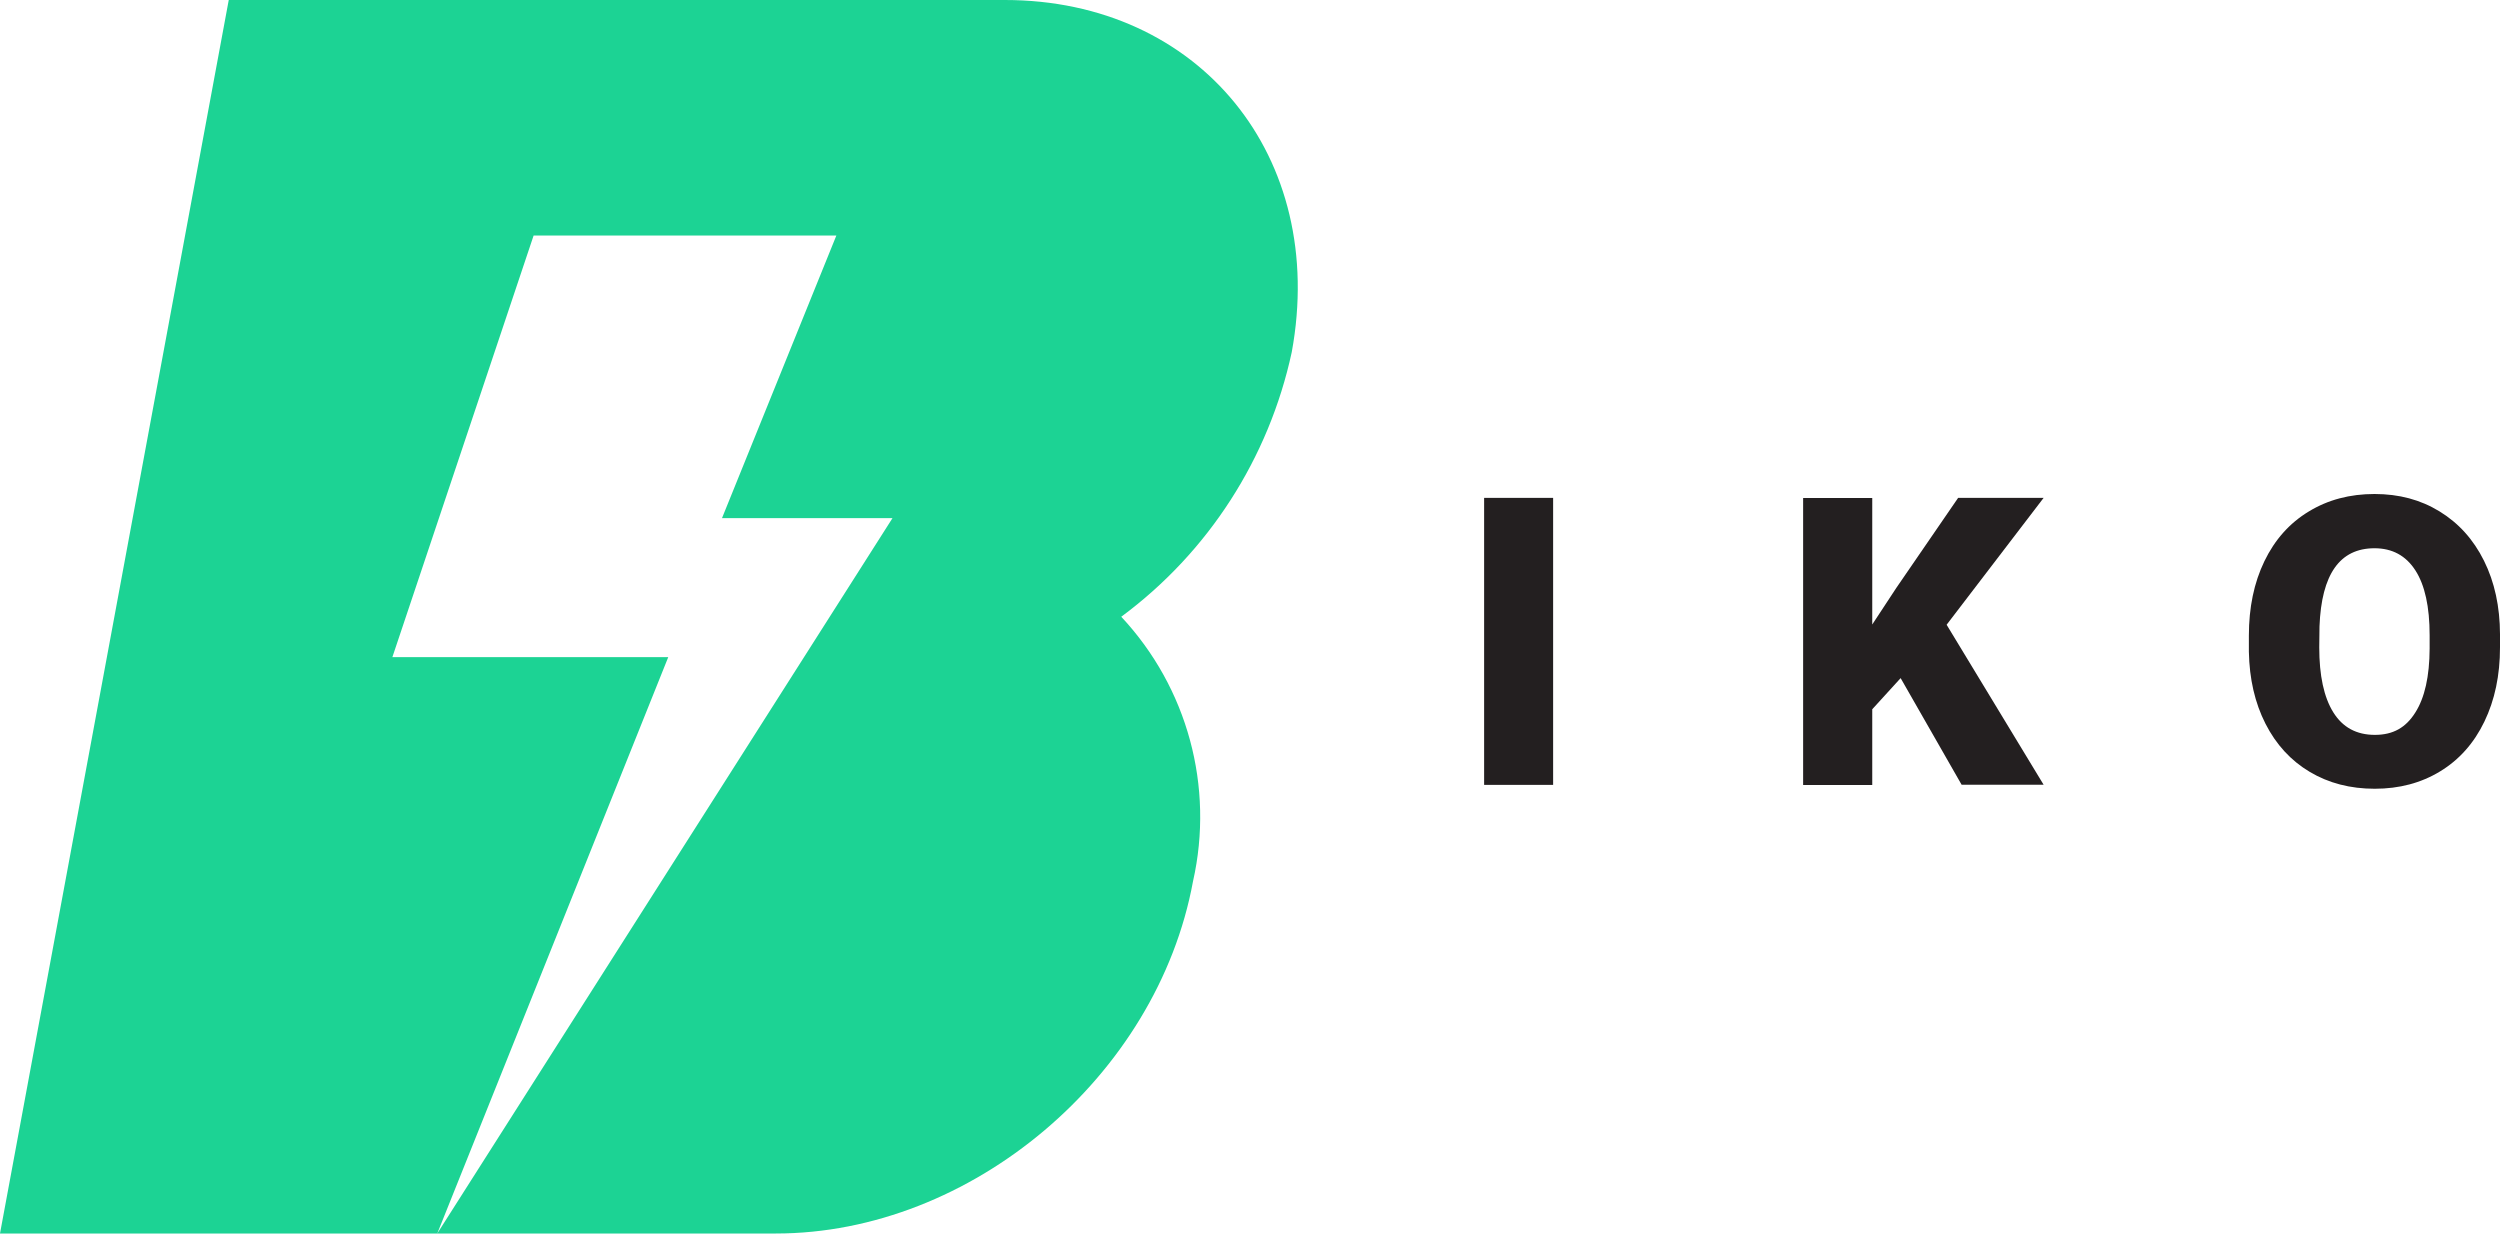
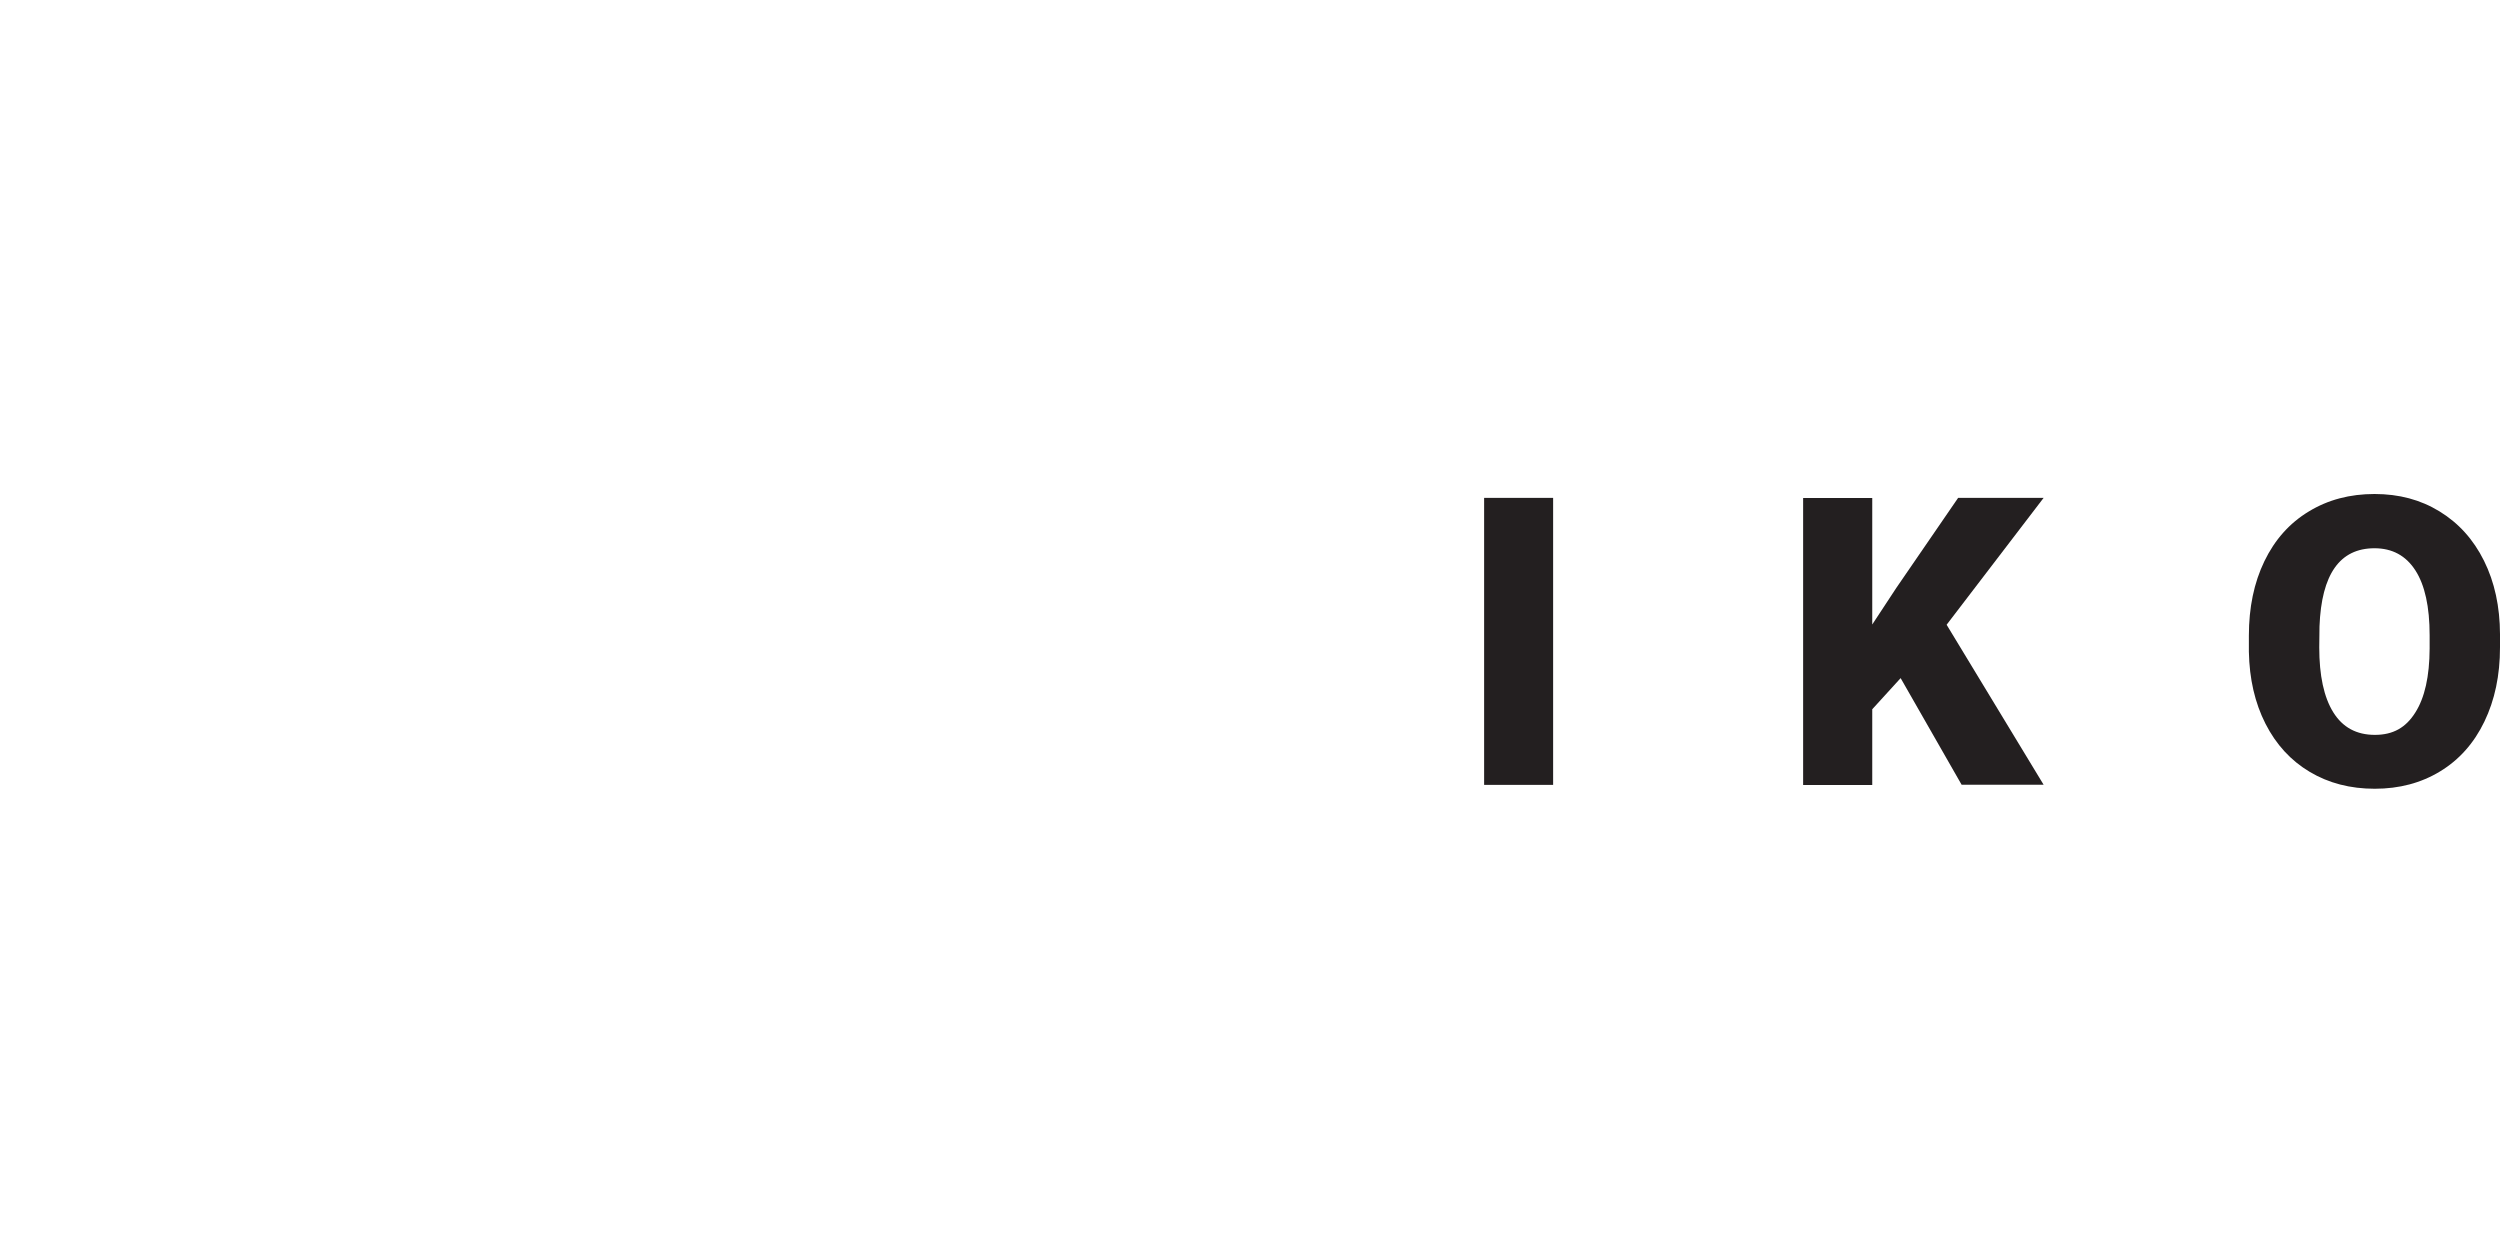
<svg xmlns="http://www.w3.org/2000/svg" id="Layer_1" version="1.1" viewBox="0 0 200 98.68">
  <defs>
    <style>
      .st0 {
        fill: #231f20;
      }

      .st1 {
        isolation: isolate;
      }

      .st2 {
        fill: #1cd394;
      }
    </style>
  </defs>
-   <path id="Biko_Studio_Logo_Final_3" class="st2" d="M103.34,28.17C106.21,12.56,95.98,0,80.38,0H18.3L0,98.68h34.98l18.48-46.11h-22.07l11.3-33.73h24.22l-9.15,22.61h13.64l-36.42,57.23h27.09c15.61,0,30.5-12.56,33.37-28.17,1.71-7.57-.44-15.5-5.74-21.17,6.97-5.16,11.81-12.69,13.64-21.17Z" />
  <g id="IKO" class="st1">
    <g class="st1">
      <path class="st0" d="M124.25,62.79h-5.52v-22.96h5.52v22.96Z" />
      <path class="st0" d="M152.05,54.25l-2.27,2.49v6.06h-5.53v-22.96h5.53v10.12l1.92-2.92,4.95-7.21h6.84l-7.76,10.15,7.76,12.8h-6.56l-4.89-8.55Z" />
      <path class="st0" d="M200,51.79c0,2.24-.42,4.22-1.25,5.94-.83,1.72-2.01,3.05-3.54,3.98-1.53.93-3.27,1.39-5.23,1.39s-3.69-.45-5.2-1.35c-1.51-.9-2.69-2.18-3.54-3.85-.85-1.67-1.29-3.59-1.33-5.76v-1.29c0-2.25.41-4.23,1.24-5.95.83-1.72,2.01-3.05,3.55-3.98,1.54-.94,3.29-1.4,5.26-1.4s3.68.46,5.2,1.39c1.52.93,2.71,2.24,3.56,3.95.85,1.71,1.27,3.67,1.28,5.87v1.06ZM194.37,50.82c0-2.28-.38-4.01-1.14-5.19-.76-1.18-1.85-1.77-3.27-1.77-2.78,0-4.24,2.08-4.4,6.24l-.02,1.69c0,2.25.37,3.98,1.12,5.19.75,1.21,1.86,1.81,3.33,1.81s2.48-.59,3.23-1.78c.76-1.19,1.14-2.9,1.15-5.12v-1.06Z" />
    </g>
  </g>
</svg>